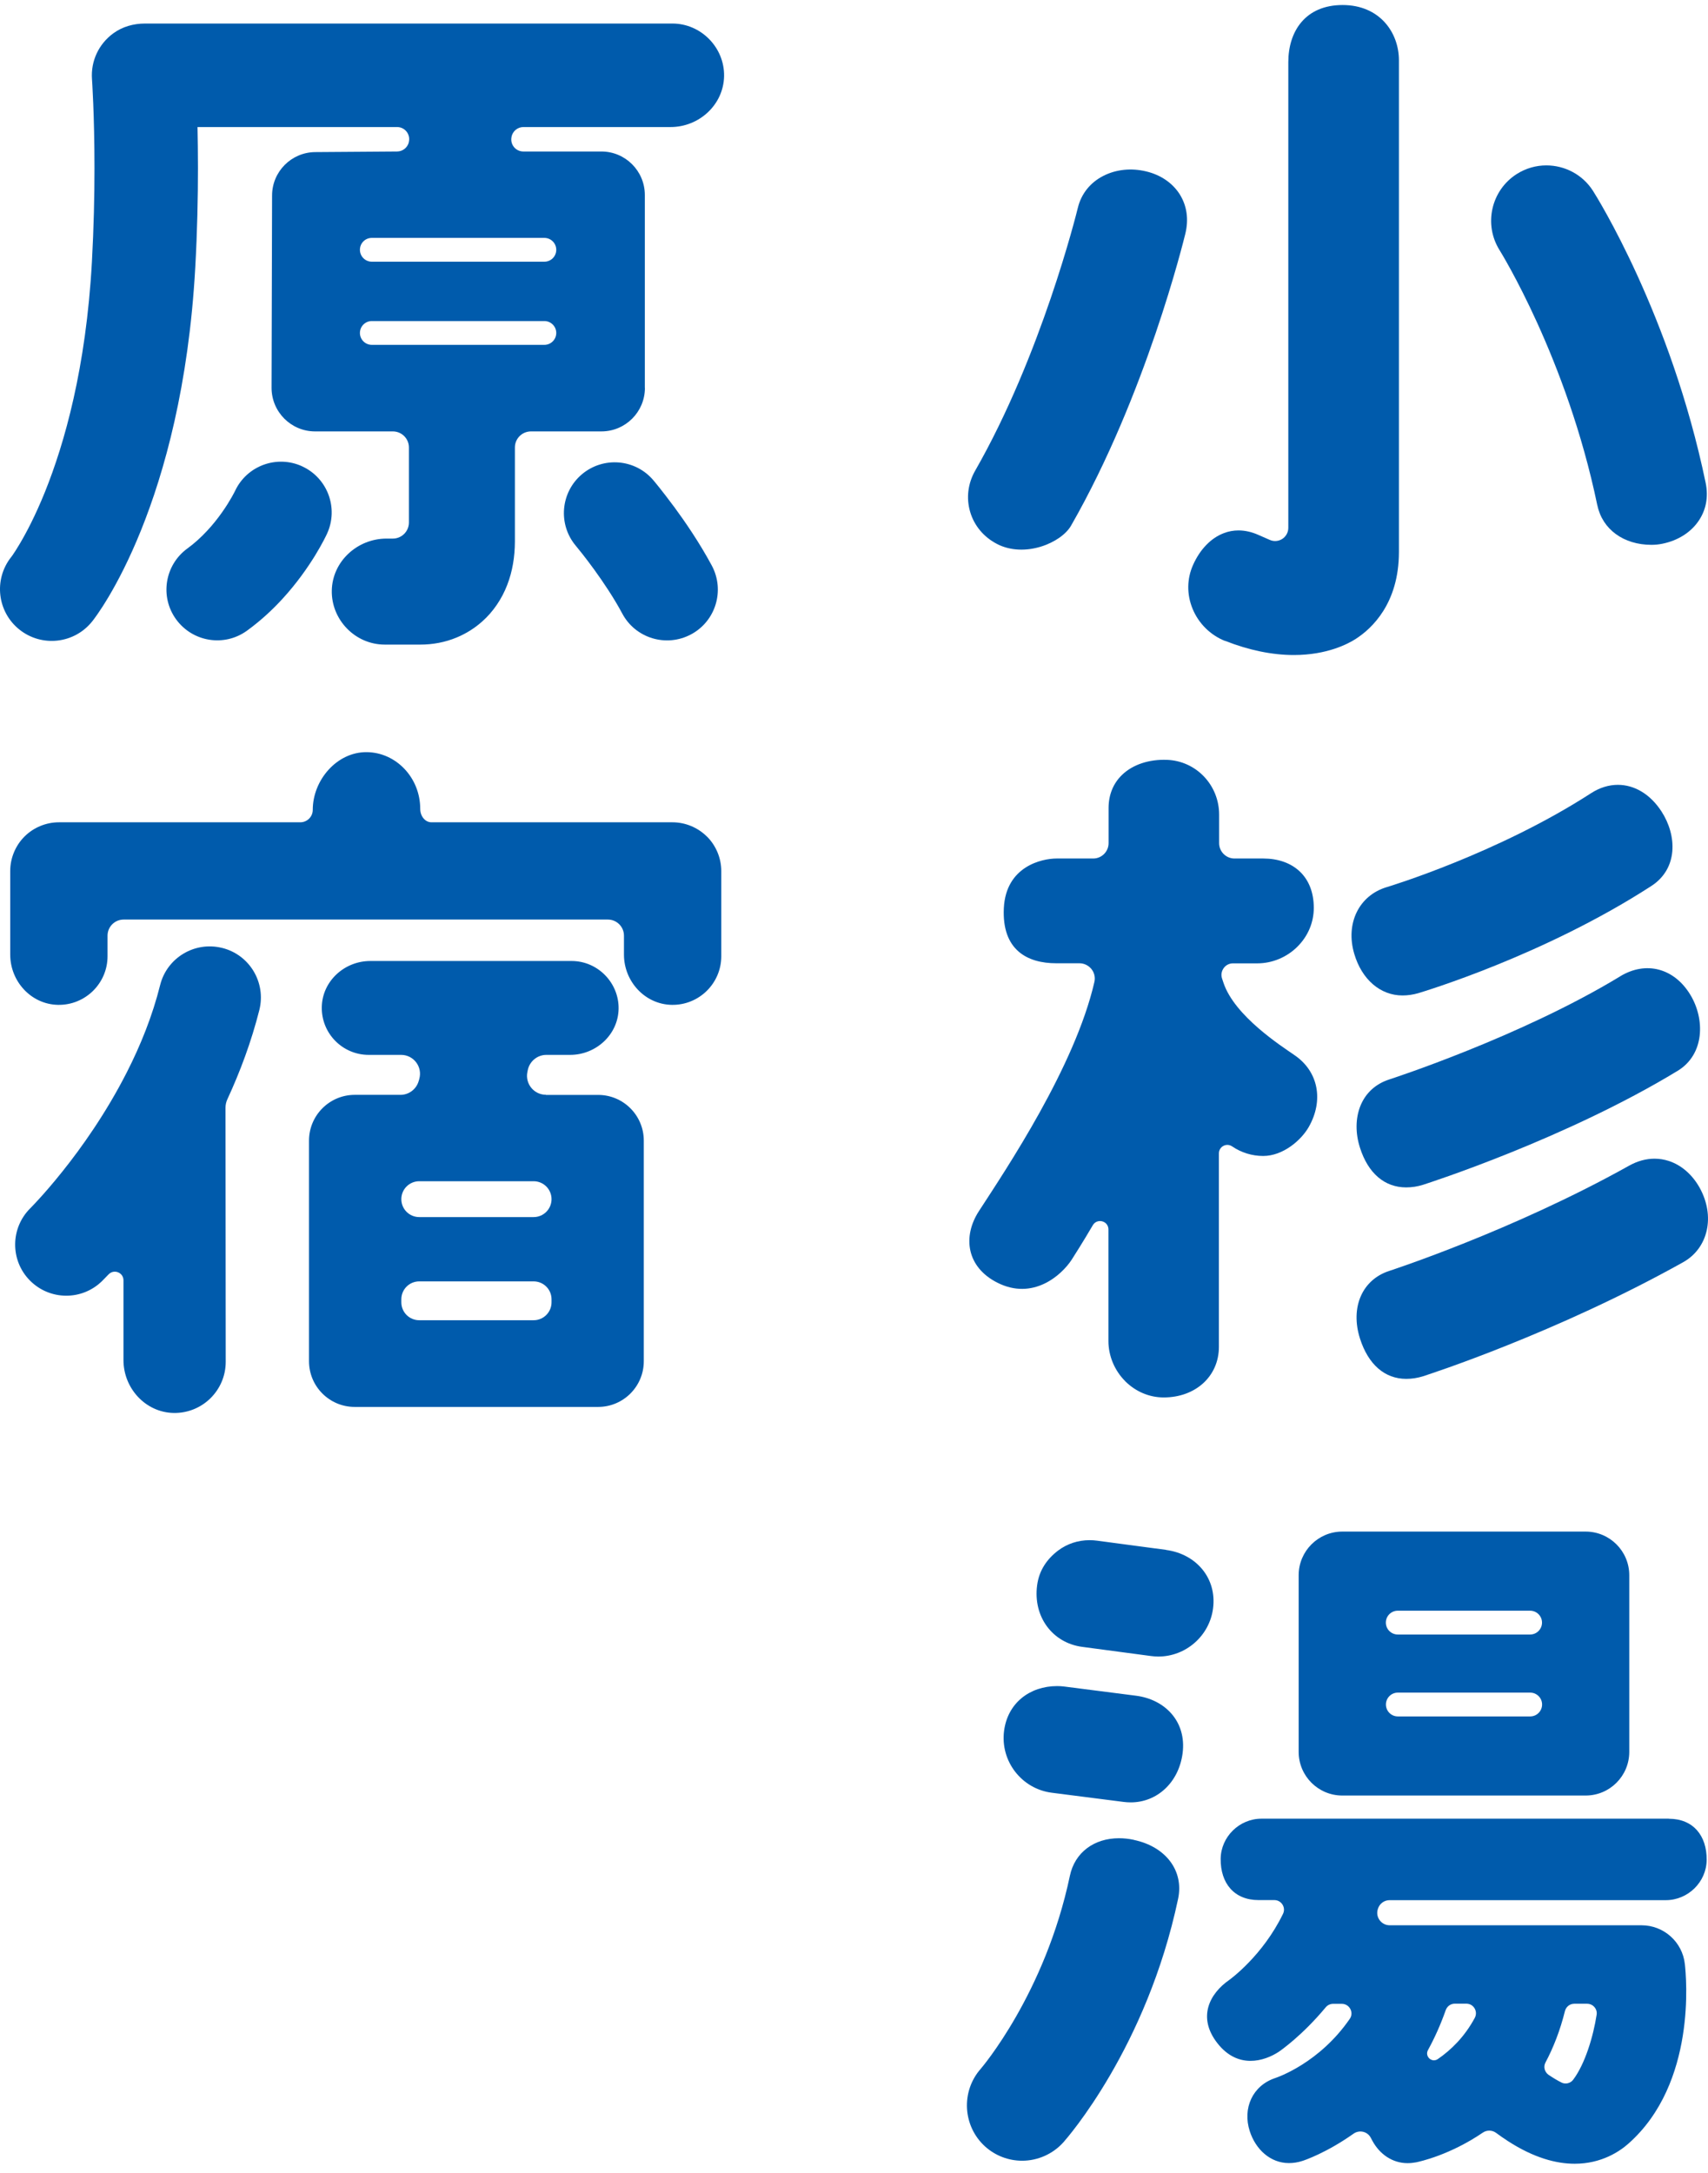
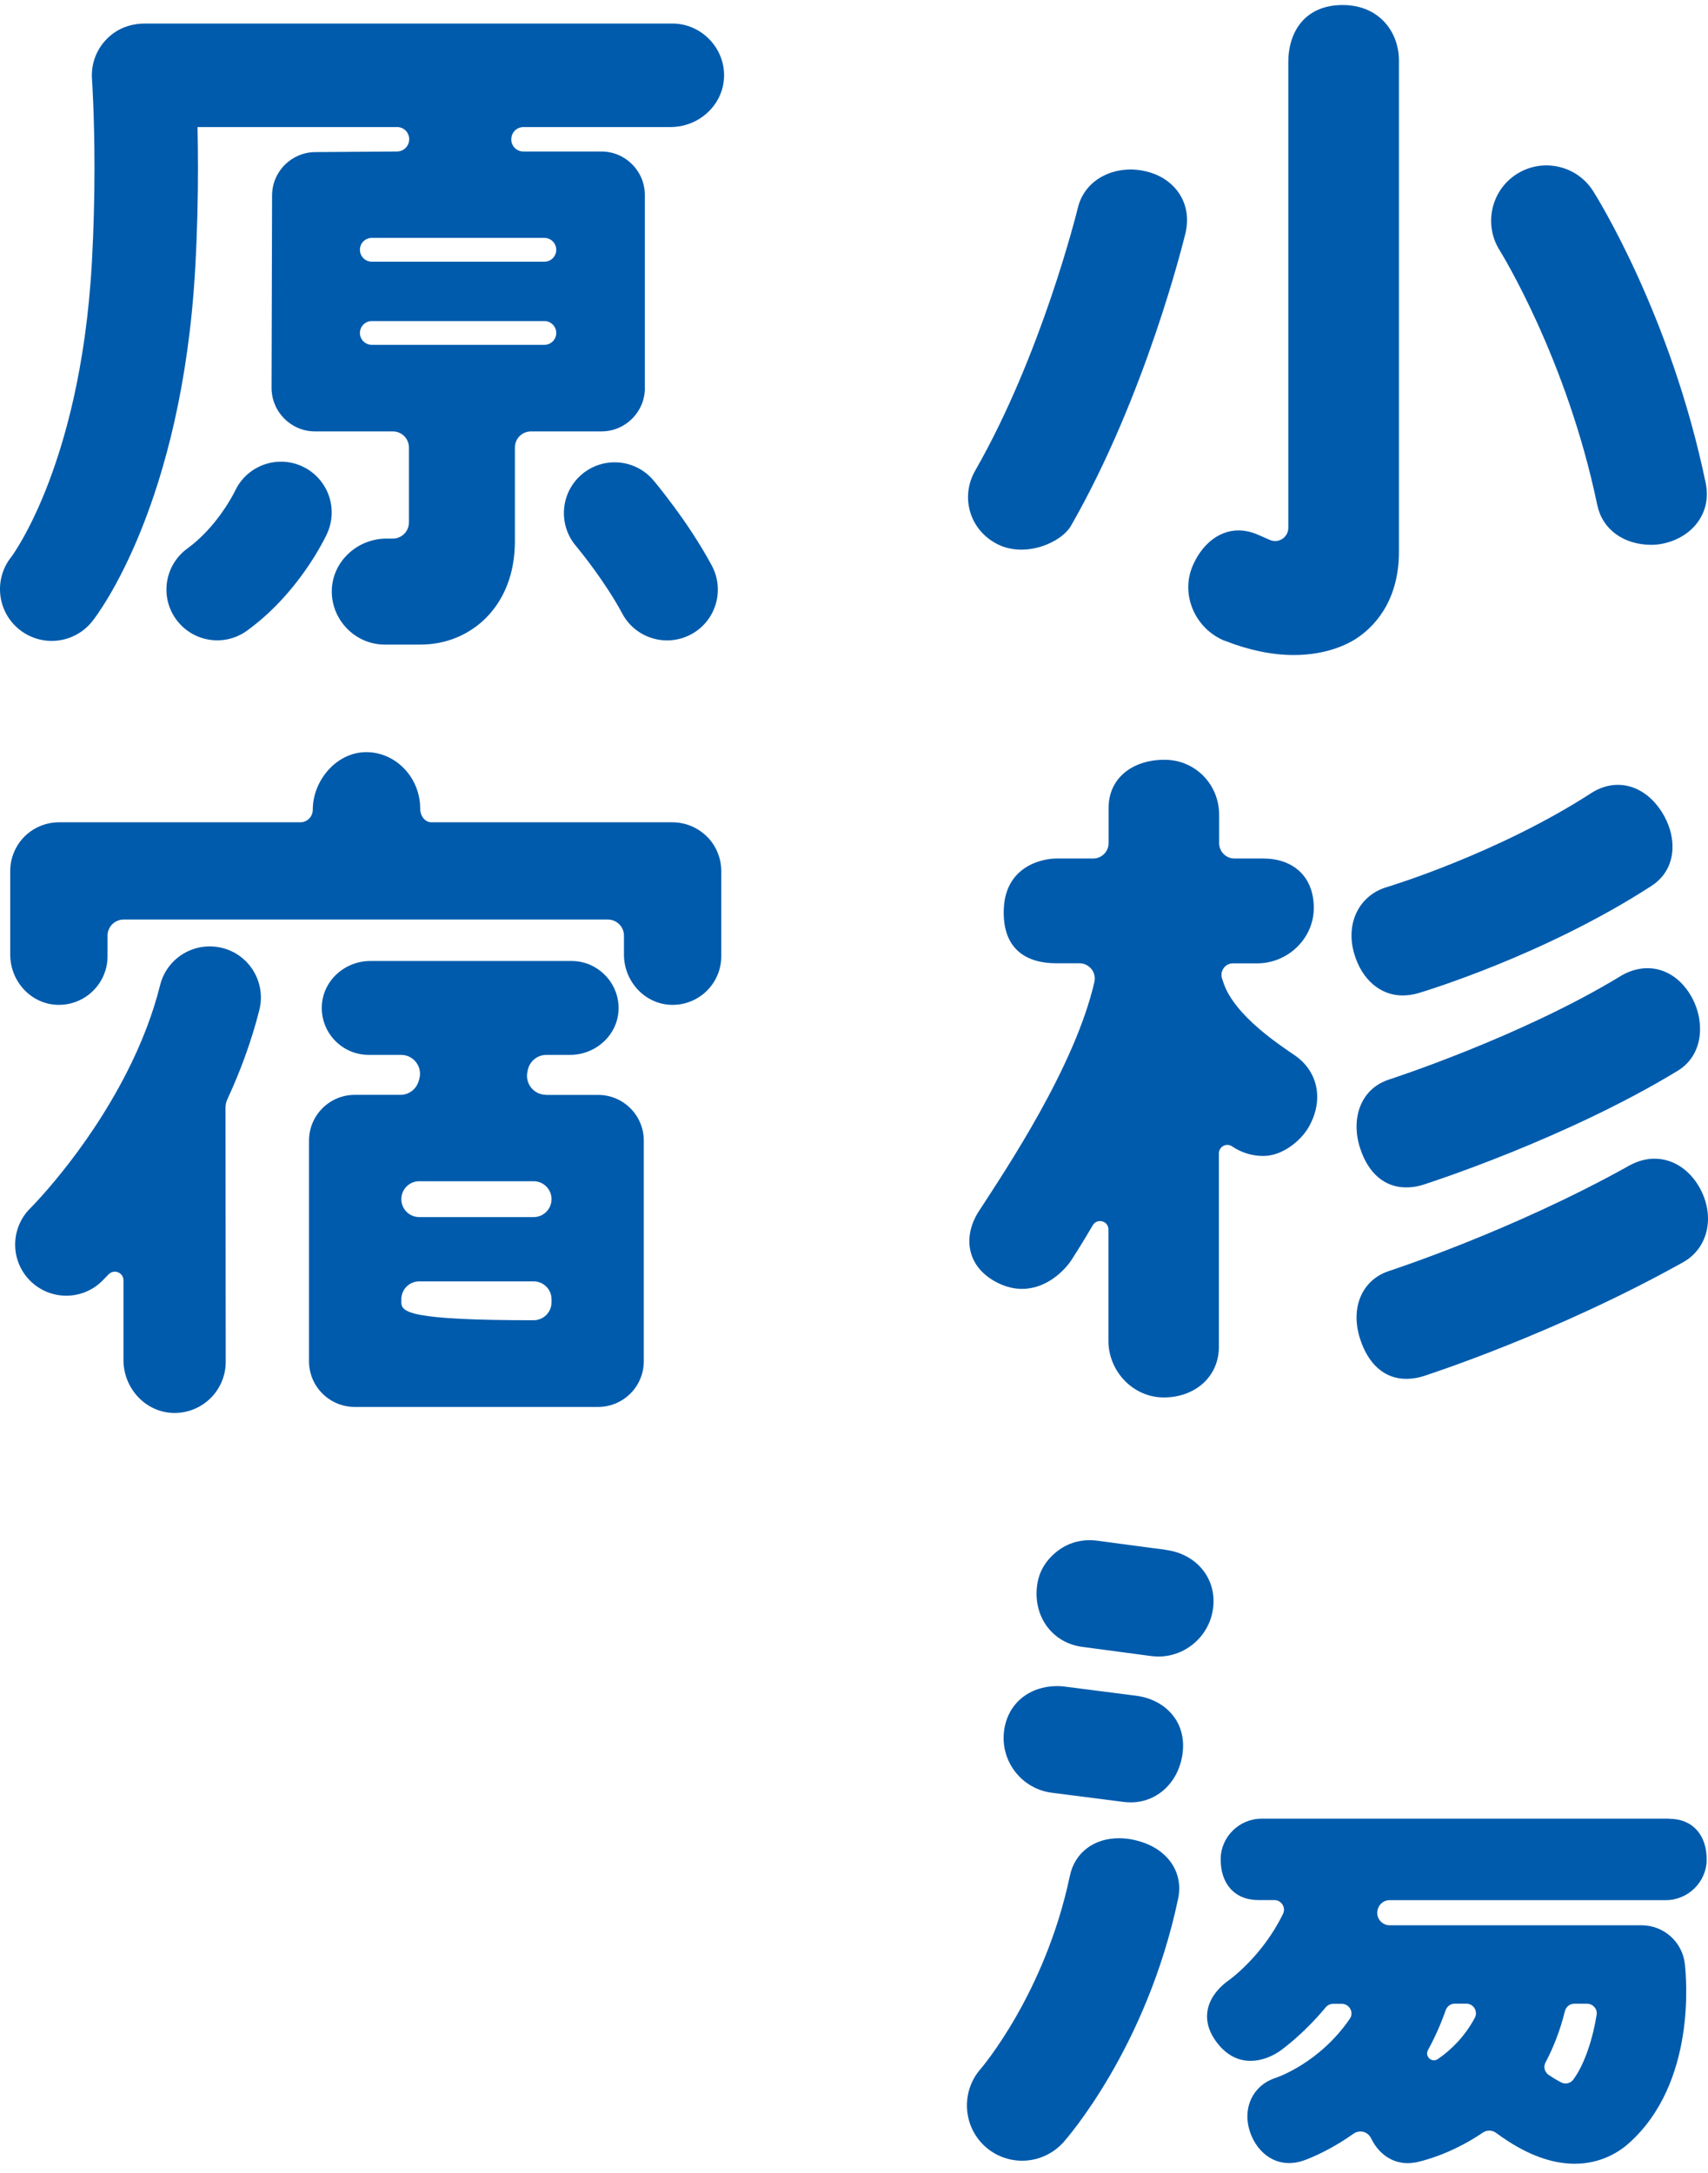
<svg xmlns="http://www.w3.org/2000/svg" width="136" height="173" viewBox="0 0 136 173" fill="none">
  <path d="M51.345 30.87L51.345 15.524C51.345 13.611 49.795 12.061 47.883 12.061C45.684 12.061 43.005 12.061 41.672 12.061C41.063 12.061 40.607 11.506 40.73 10.909V10.886C40.824 10.436 41.221 10.114 41.677 10.114L53.398 10.114C55.667 10.114 57.608 8.342 57.655 6.073C57.702 3.804 55.836 1.874 53.538 1.874L11.541 1.874C10.646 1.874 9.751 2.119 9.026 2.651C7.844 3.511 7.225 4.88 7.324 6.289C7.324 6.289 7.523 9.108 7.523 13.383C7.523 15.553 7.47 18.103 7.318 20.852C6.85 29.326 5.125 35.32 3.587 39.145C2.815 41.058 2.09 42.42 1.581 43.28C1.329 43.707 1.131 44.011 1.008 44.187C0.949 44.274 0.902 44.333 0.885 44.356L0.873 44.368C-0.519 46.152 -0.215 48.725 1.557 50.129C3.341 51.544 5.932 51.246 7.347 49.462C7.564 49.193 9.359 46.853 11.225 42.227C13.091 37.601 15.026 30.683 15.547 21.308C15.711 18.378 15.763 15.682 15.763 13.383C15.763 12.172 15.746 11.079 15.728 10.114L31.618 10.114C32.25 10.114 32.712 10.71 32.548 11.325V11.348C32.431 11.769 32.051 12.061 31.612 12.061L25.103 12.108C23.202 12.12 21.664 13.664 21.664 15.565L21.623 30.87C21.623 32.788 23.173 34.344 25.085 34.344L31.279 34.344C31.987 34.344 32.56 34.917 32.56 35.624L32.56 41.596C32.56 42.303 31.987 42.877 31.279 42.877L30.776 42.877C28.454 42.877 26.46 44.695 26.419 47.017C26.378 49.339 28.279 51.316 30.636 51.316L33.478 51.316C34.443 51.316 35.443 51.14 36.396 50.737C37.11 50.438 37.788 50.017 38.385 49.485C39.28 48.696 39.964 47.666 40.385 46.573C40.812 45.473 40.993 44.309 40.999 43.128L40.999 35.624C40.999 34.917 41.572 34.344 42.28 34.344L47.888 34.344C49.801 34.344 51.351 32.794 51.351 30.881L51.345 30.87ZM44.292 19.887C44.292 20.413 43.87 20.834 43.344 20.834L29.606 20.834C29.086 20.834 28.659 20.413 28.659 19.887C28.659 19.36 29.08 18.939 29.606 18.939L43.344 18.939C43.865 18.939 44.292 19.36 44.292 19.887ZM29.606 25.559L43.344 25.559C43.865 25.559 44.292 25.981 44.292 26.507C44.292 27.027 43.87 27.454 43.344 27.454L29.606 27.454C29.086 27.454 28.659 27.033 28.659 26.507C28.659 25.986 29.08 25.559 29.606 25.559Z" fill="#005BAC" />
  <path d="M24.068 37.127C22.05 36.197 19.658 37.069 18.717 39.081C18.717 39.081 18.348 39.847 17.676 40.794C17.342 41.268 16.933 41.788 16.465 42.285C15.997 42.783 15.477 43.262 14.927 43.66C13.12 44.97 12.71 47.496 14.02 49.303C15.33 51.111 17.857 51.52 19.664 50.21C20.769 49.409 21.699 48.537 22.483 47.684C23.659 46.403 24.512 45.157 25.097 44.21C25.676 43.262 25.986 42.607 26.039 42.49C26.974 40.461 26.091 38.063 24.062 37.127H24.068Z" fill="#005BAC" />
  <path d="M53.649 40.315C52.743 39.087 52.07 38.285 52.029 38.239C50.59 36.531 48.041 36.32 46.333 37.759C44.631 39.198 44.414 41.748 45.853 43.455L45.877 43.484C46.005 43.637 46.596 44.356 47.321 45.356C48.046 46.356 48.906 47.637 49.549 48.847C50.602 50.818 53.053 51.555 55.023 50.503C56.994 49.45 57.731 46.999 56.679 45.029C55.69 43.192 54.556 41.543 53.649 40.309V40.315Z" fill="#005BAC" />
  <path d="M56.286 66.598C55.567 65.878 54.566 65.463 53.549 65.463L34.355 65.463C33.852 65.463 33.46 64.978 33.46 64.387C33.46 61.913 31.535 59.89 29.184 59.878C26.822 59.866 24.904 62.106 24.904 64.469C24.904 65.019 24.459 65.463 23.909 65.463L4.686 65.463C3.668 65.463 2.668 65.878 1.949 66.598C1.229 67.317 0.814 68.317 0.814 69.335L0.814 75.996C0.814 78.131 2.481 79.956 4.615 79.996C6.785 80.037 8.563 78.289 8.563 76.125L8.563 74.487C8.563 73.78 9.136 73.206 9.844 73.206L48.402 73.206C49.11 73.206 49.683 73.78 49.683 74.487L49.683 75.996C49.683 78.131 51.35 79.956 53.484 79.996C55.654 80.037 57.432 78.289 57.432 76.125L57.432 69.341C57.432 68.323 57.017 67.323 56.298 66.604L56.286 66.598Z" fill="#005BAC" />
  <path d="M17.686 75.465C15.505 74.921 13.294 76.242 12.75 78.424C12.142 80.863 11.195 83.214 10.101 85.36C8.464 88.582 6.504 91.349 4.966 93.267C4.2 94.226 3.539 94.981 3.083 95.478C2.855 95.729 2.674 95.916 2.562 96.033C2.504 96.092 2.463 96.133 2.44 96.162L2.416 96.185C0.82 97.764 0.802 100.338 2.375 101.934C3.954 103.537 6.528 103.56 8.13 101.981C8.159 101.952 8.341 101.771 8.645 101.455C9.072 101.004 9.832 101.303 9.832 101.928L9.832 108.28C9.832 110.52 11.587 112.444 13.826 112.485C16.107 112.526 17.973 110.689 17.973 108.414L17.956 88.179C17.956 87.951 18.008 87.723 18.102 87.518C19.113 85.331 20.008 82.95 20.652 80.401C21.195 78.219 19.874 76.008 17.692 75.465H17.686Z" fill="#005BAC" />
-   <path d="M43.472 87.155C42.519 87.155 41.805 86.283 41.992 85.348C42.004 85.301 42.01 85.248 42.022 85.201C42.162 84.494 42.782 83.979 43.501 83.979H45.396C47.455 83.979 49.221 82.371 49.256 80.312C49.291 78.254 47.607 76.505 45.519 76.505L29.483 76.505C27.424 76.505 25.658 78.113 25.623 80.172C25.582 82.266 27.272 83.979 29.36 83.979L31.939 83.979C32.939 83.979 33.664 84.938 33.383 85.903V85.921C33.36 85.973 33.348 86.032 33.331 86.085C33.138 86.722 32.553 87.161 31.886 87.161L28.237 87.161C26.231 87.166 24.605 88.798 24.605 90.804L24.605 108.367C24.605 110.379 26.237 112.005 28.243 112.005L47.624 112.005C49.636 112.005 51.262 110.373 51.262 108.367L51.262 90.804C51.262 88.798 49.636 87.166 47.63 87.166L43.472 87.166V87.155ZM43.916 95.465C43.916 96.255 43.279 96.892 42.489 96.892L33.383 96.892C32.594 96.892 31.956 96.255 31.956 95.465C31.956 94.676 32.594 94.038 33.383 94.038L42.489 94.038C43.279 94.038 43.916 94.676 43.916 95.465ZM33.383 102.01L42.489 102.01C43.279 102.01 43.916 102.647 43.916 103.437V103.676C43.916 104.466 43.279 105.103 42.489 105.103L33.383 105.103C32.594 105.103 31.956 104.466 31.956 103.676V103.437C31.956 102.647 32.594 102.01 33.383 102.01Z" fill="#005BAC" />
-   <path d="M106.881 142.942L126.257 142.942C128.175 142.942 129.731 141.387 129.731 139.468L129.731 125.403C129.731 123.485 128.175 121.929 126.257 121.929L106.881 121.929C104.963 121.929 103.407 123.485 103.407 125.403L103.407 139.468C103.407 141.387 104.963 142.942 106.881 142.942ZM110.355 135.696C110.355 135.176 110.776 134.749 111.303 134.749L121.841 134.749C122.362 134.749 122.789 135.17 122.789 135.696C122.789 136.217 122.368 136.644 121.841 136.644L111.303 136.644C110.782 136.644 110.355 136.223 110.355 135.696ZM122.783 129.175C122.783 129.696 122.362 130.123 121.836 130.123L111.297 130.123C110.776 130.123 110.349 129.702 110.349 129.175C110.349 128.655 110.77 128.228 111.297 128.228L121.836 128.228C122.356 128.228 122.783 128.649 122.783 129.175Z" fill="#005BAC" />
+   <path d="M43.472 87.155C42.519 87.155 41.805 86.283 41.992 85.348C42.004 85.301 42.01 85.248 42.022 85.201C42.162 84.494 42.782 83.979 43.501 83.979H45.396C47.455 83.979 49.221 82.371 49.256 80.312C49.291 78.254 47.607 76.505 45.519 76.505L29.483 76.505C27.424 76.505 25.658 78.113 25.623 80.172C25.582 82.266 27.272 83.979 29.36 83.979L31.939 83.979C32.939 83.979 33.664 84.938 33.383 85.903V85.921C33.36 85.973 33.348 86.032 33.331 86.085C33.138 86.722 32.553 87.161 31.886 87.161L28.237 87.161C26.231 87.166 24.605 88.798 24.605 90.804L24.605 108.367C24.605 110.379 26.237 112.005 28.243 112.005L47.624 112.005C49.636 112.005 51.262 110.373 51.262 108.367L51.262 90.804C51.262 88.798 49.636 87.166 47.63 87.166L43.472 87.166V87.155ZM43.916 95.465C43.916 96.255 43.279 96.892 42.489 96.892L33.383 96.892C32.594 96.892 31.956 96.255 31.956 95.465C31.956 94.676 32.594 94.038 33.383 94.038L42.489 94.038C43.279 94.038 43.916 94.676 43.916 95.465ZM33.383 102.01L42.489 102.01C43.279 102.01 43.916 102.647 43.916 103.437V103.676C43.916 104.466 43.279 105.103 42.489 105.103C32.594 105.103 31.956 104.466 31.956 103.676V103.437C31.956 102.647 32.594 102.01 33.383 102.01Z" fill="#005BAC" />
  <path d="M132.877 144.785L100.447 144.785C98.687 144.785 97.213 146.223 97.196 147.984C97.178 149.925 98.272 151.265 100.207 151.265L101.471 151.265C102.032 151.265 102.406 151.855 102.161 152.358C100.541 155.698 97.962 157.563 97.88 157.622C96.312 158.71 95.318 160.599 96.944 162.669C98.564 164.733 100.658 164.102 101.816 163.347C101.962 163.248 103.693 162.049 105.559 159.803C105.705 159.628 105.921 159.523 106.149 159.523H106.84C107.448 159.523 107.822 160.207 107.483 160.71C105.067 164.225 101.757 165.359 101.535 165.435C99.728 166.038 98.927 167.845 99.511 169.658C99.985 171.126 101.161 172.202 102.629 172.202C102.98 172.202 103.342 172.149 103.699 172.032C103.869 171.98 105.617 171.389 107.775 169.863C108.237 169.535 108.886 169.681 109.15 170.19L109.278 170.43C109.851 171.488 110.863 172.208 112.08 172.208C112.302 172.208 112.524 172.184 112.752 172.143C113.039 172.085 115.437 171.57 118.074 169.775C118.396 169.558 118.817 169.57 119.127 169.798C119.437 170.026 119.747 170.243 120.08 170.459C122.156 171.798 123.929 172.255 125.385 172.255C127.525 172.255 128.976 171.266 129.672 170.646C135.099 165.833 134.268 157.376 134.157 156.359C133.964 154.598 132.479 153.271 130.707 153.271L110.653 153.271C109.998 153.271 109.524 152.645 109.699 152.019L109.711 151.984C109.828 151.563 110.208 151.271 110.647 151.271L132.643 151.271C134.403 151.271 135.877 149.832 135.894 148.071C135.912 146.13 134.818 144.791 132.882 144.791L132.877 144.785ZM113.706 163.201C114.232 162.242 114.706 161.189 115.115 160.031C115.226 159.721 115.507 159.511 115.834 159.511L116.758 159.511C117.343 159.511 117.706 160.137 117.425 160.651C116.606 162.172 115.519 163.213 114.489 163.921C114.01 164.248 113.425 163.71 113.706 163.201ZM124.344 165.792C124.04 165.646 123.689 165.435 123.314 165.184C122.993 164.967 122.876 164.54 123.057 164.201C123.683 163.02 124.221 161.663 124.607 160.107C124.695 159.762 124.993 159.517 125.35 159.517H126.373C126.835 159.517 127.204 159.926 127.133 160.388C126.864 162.131 126.209 164.312 125.262 165.57C125.051 165.851 124.665 165.944 124.344 165.798V165.792Z" fill="#005BAC" />
  <path d="M97.547 51.018C99.453 51.766 101.295 52.146 103.027 52.146C105.682 52.146 107.36 51.246 107.957 50.86C109.238 50.035 111.39 48.035 111.39 43.935L111.39 4.804C111.39 2.593 109.863 0.4 106.904 0.4C103.945 0.4 102.582 2.488 102.582 4.95L102.582 42.017C102.582 42.374 102.407 42.701 102.108 42.9C101.81 43.093 101.436 43.128 101.108 42.982L100.213 42.59C99.681 42.35 99.137 42.227 98.617 42.227C98.213 42.227 97.822 42.298 97.447 42.444C96.424 42.83 95.552 43.731 94.997 44.976C94.505 46.076 94.488 47.31 94.956 48.456C95.435 49.632 96.383 50.567 97.552 51.029L97.547 51.018Z" fill="#005BAC" />
  <path d="M79.37 43.298C81.604 44.456 84.499 43.216 85.283 41.847C91.248 31.443 94.254 19.12 94.383 18.606C94.663 17.454 94.505 16.366 93.927 15.454C93.359 14.565 92.418 13.921 91.266 13.646C90.084 13.36 88.874 13.483 87.862 13.997C86.815 14.524 86.096 15.43 85.826 16.535C85.71 17.015 82.908 28.285 77.65 37.467C77.071 38.479 76.925 39.642 77.247 40.742C77.569 41.847 78.329 42.754 79.376 43.298H79.37Z" fill="#005BAC" />
  <path d="M127.193 40.233C127.59 42.14 129.28 43.374 131.497 43.374C131.795 43.374 132.099 43.345 132.398 43.28C133.573 43.035 134.561 42.426 135.187 41.561C135.836 40.666 136.053 39.59 135.813 38.438C133.029 25.027 127.099 15.6 126.847 15.202C126.011 13.886 124.584 13.167 123.128 13.167C122.321 13.167 121.508 13.389 120.777 13.851C118.73 15.15 118.116 17.869 119.408 19.922C119.461 20.01 124.76 28.519 127.187 40.227L127.193 40.233Z" fill="#005BAC" />
  <path d="M89.593 109.958C90.429 110.788 91.517 111.25 92.657 111.25H92.663C95.207 111.25 97.055 109.554 97.055 107.226L97.055 91.816C97.055 91.57 97.19 91.342 97.412 91.225C97.629 91.108 97.892 91.12 98.102 91.26C98.839 91.763 99.699 92.026 100.582 92.026C102.167 92.026 103.611 90.769 104.208 89.722C105.407 87.623 104.997 85.301 103.062 83.991C102.05 83.289 98.301 80.891 97.418 78.236L97.307 77.903C97.213 77.616 97.26 77.318 97.436 77.072C97.611 76.827 97.88 76.692 98.184 76.692L100.12 76.692C101.301 76.692 102.471 76.207 103.319 75.353C104.155 74.516 104.611 73.423 104.611 72.276C104.611 69.733 102.915 68.346 100.588 68.346L98.295 68.346C97.623 68.346 97.073 67.797 97.073 67.124L97.073 64.849C97.073 62.504 95.254 60.586 92.938 60.492C91.499 60.434 90.201 60.866 89.353 61.679C88.645 62.358 88.271 63.27 88.271 64.323L88.271 67.124C88.271 67.797 87.721 68.346 87.049 68.346H84.136C82.961 68.346 80.101 68.966 79.931 72.288C79.767 75.628 81.797 76.686 84.101 76.686H85.949C86.324 76.686 86.674 76.856 86.908 77.148C87.142 77.441 87.224 77.815 87.142 78.172C85.587 84.927 80.13 93.056 77.949 96.413C76.627 98.448 76.96 100.875 79.417 102.115C82.241 103.542 84.511 101.542 85.329 100.29C85.557 99.933 86.183 98.957 87.014 97.542C87.136 97.331 87.353 97.208 87.587 97.208C87.645 97.208 87.704 97.214 87.768 97.232C88.066 97.314 88.259 97.565 88.259 97.875L88.259 106.759C88.259 107.94 88.745 109.11 89.599 109.958H89.593Z" fill="#005BAC" />
  <path d="M128.824 62.481C128.11 62.481 127.385 62.697 126.695 63.142C119.256 67.955 110.513 70.599 110.425 70.622C108.208 71.283 107.115 73.517 107.834 75.938C108.436 77.979 109.91 79.248 111.676 79.248C112.098 79.248 112.519 79.184 112.928 79.067C113.332 78.944 122.935 76.067 131.479 70.54C133.637 69.148 133.526 66.505 132.304 64.61C131.403 63.218 130.14 62.481 128.824 62.481Z" fill="#005BAC" />
  <path d="M129.017 77.721C121.075 82.546 110.735 85.897 110.629 85.932C109.536 86.283 108.734 87.014 108.319 88.049C107.927 89.032 107.916 90.213 108.29 91.377C108.939 93.407 110.249 94.529 111.969 94.529C112.425 94.529 112.875 94.459 113.314 94.319C113.776 94.173 124.701 90.646 133.584 85.248C135.725 83.944 135.777 81.143 134.59 79.189C133.304 77.072 131.064 76.481 129.011 77.721H129.017Z" fill="#005BAC" />
  <path d="M135.327 94.542C134.742 93.501 133.871 92.746 132.877 92.424C132.502 92.302 132.122 92.243 131.736 92.243C131.064 92.243 130.385 92.43 129.73 92.793C120.455 97.975 110.729 101.139 110.629 101.174C108.46 101.87 107.5 104.086 108.29 106.566C108.951 108.63 110.261 109.771 111.974 109.771C112.431 109.771 112.881 109.701 113.32 109.56C113.747 109.426 123.923 106.127 134.023 100.484C136.029 99.361 136.59 96.805 135.327 94.542Z" fill="#005BAC" />
  <path d="M92.85 123.385L87.365 122.654C87.16 122.625 86.955 122.613 86.757 122.613C85.838 122.613 84.967 122.9 84.253 123.438C83.365 124.116 82.739 125.011 82.581 126.204C82.247 128.719 83.815 130.789 86.16 131.105L91.646 131.836C91.839 131.86 92.038 131.877 92.231 131.877C94.424 131.877 96.301 130.234 96.588 128.058C96.909 125.654 95.26 123.713 92.85 123.391V123.385Z" fill="#005BAC" />
  <path d="M90.453 134.995L84.739 134.264C84.552 134.24 84.365 134.229 84.177 134.229C81.996 134.229 80.236 135.574 79.949 137.796C79.639 140.206 81.347 142.416 83.756 142.72L89.47 143.451C89.657 143.475 89.844 143.487 90.037 143.487C92.125 143.487 93.862 141.913 94.166 139.568C94.488 137.053 92.769 135.293 90.453 134.995Z" fill="#005BAC" />
  <path d="M90.283 146.469C89.879 146.382 89.482 146.341 89.102 146.341C87.119 146.341 85.581 147.47 85.189 149.335C83.212 158.728 78.142 164.635 78.095 164.693C76.493 166.506 76.656 169.284 78.457 170.898C79.265 171.618 80.306 172.015 81.388 172.015C82.639 172.015 83.838 171.477 84.674 170.547C84.943 170.243 91.306 163.015 93.809 151.154C94.277 148.932 92.827 147.008 90.283 146.475V146.469Z" fill="#005BAC" />
</svg>